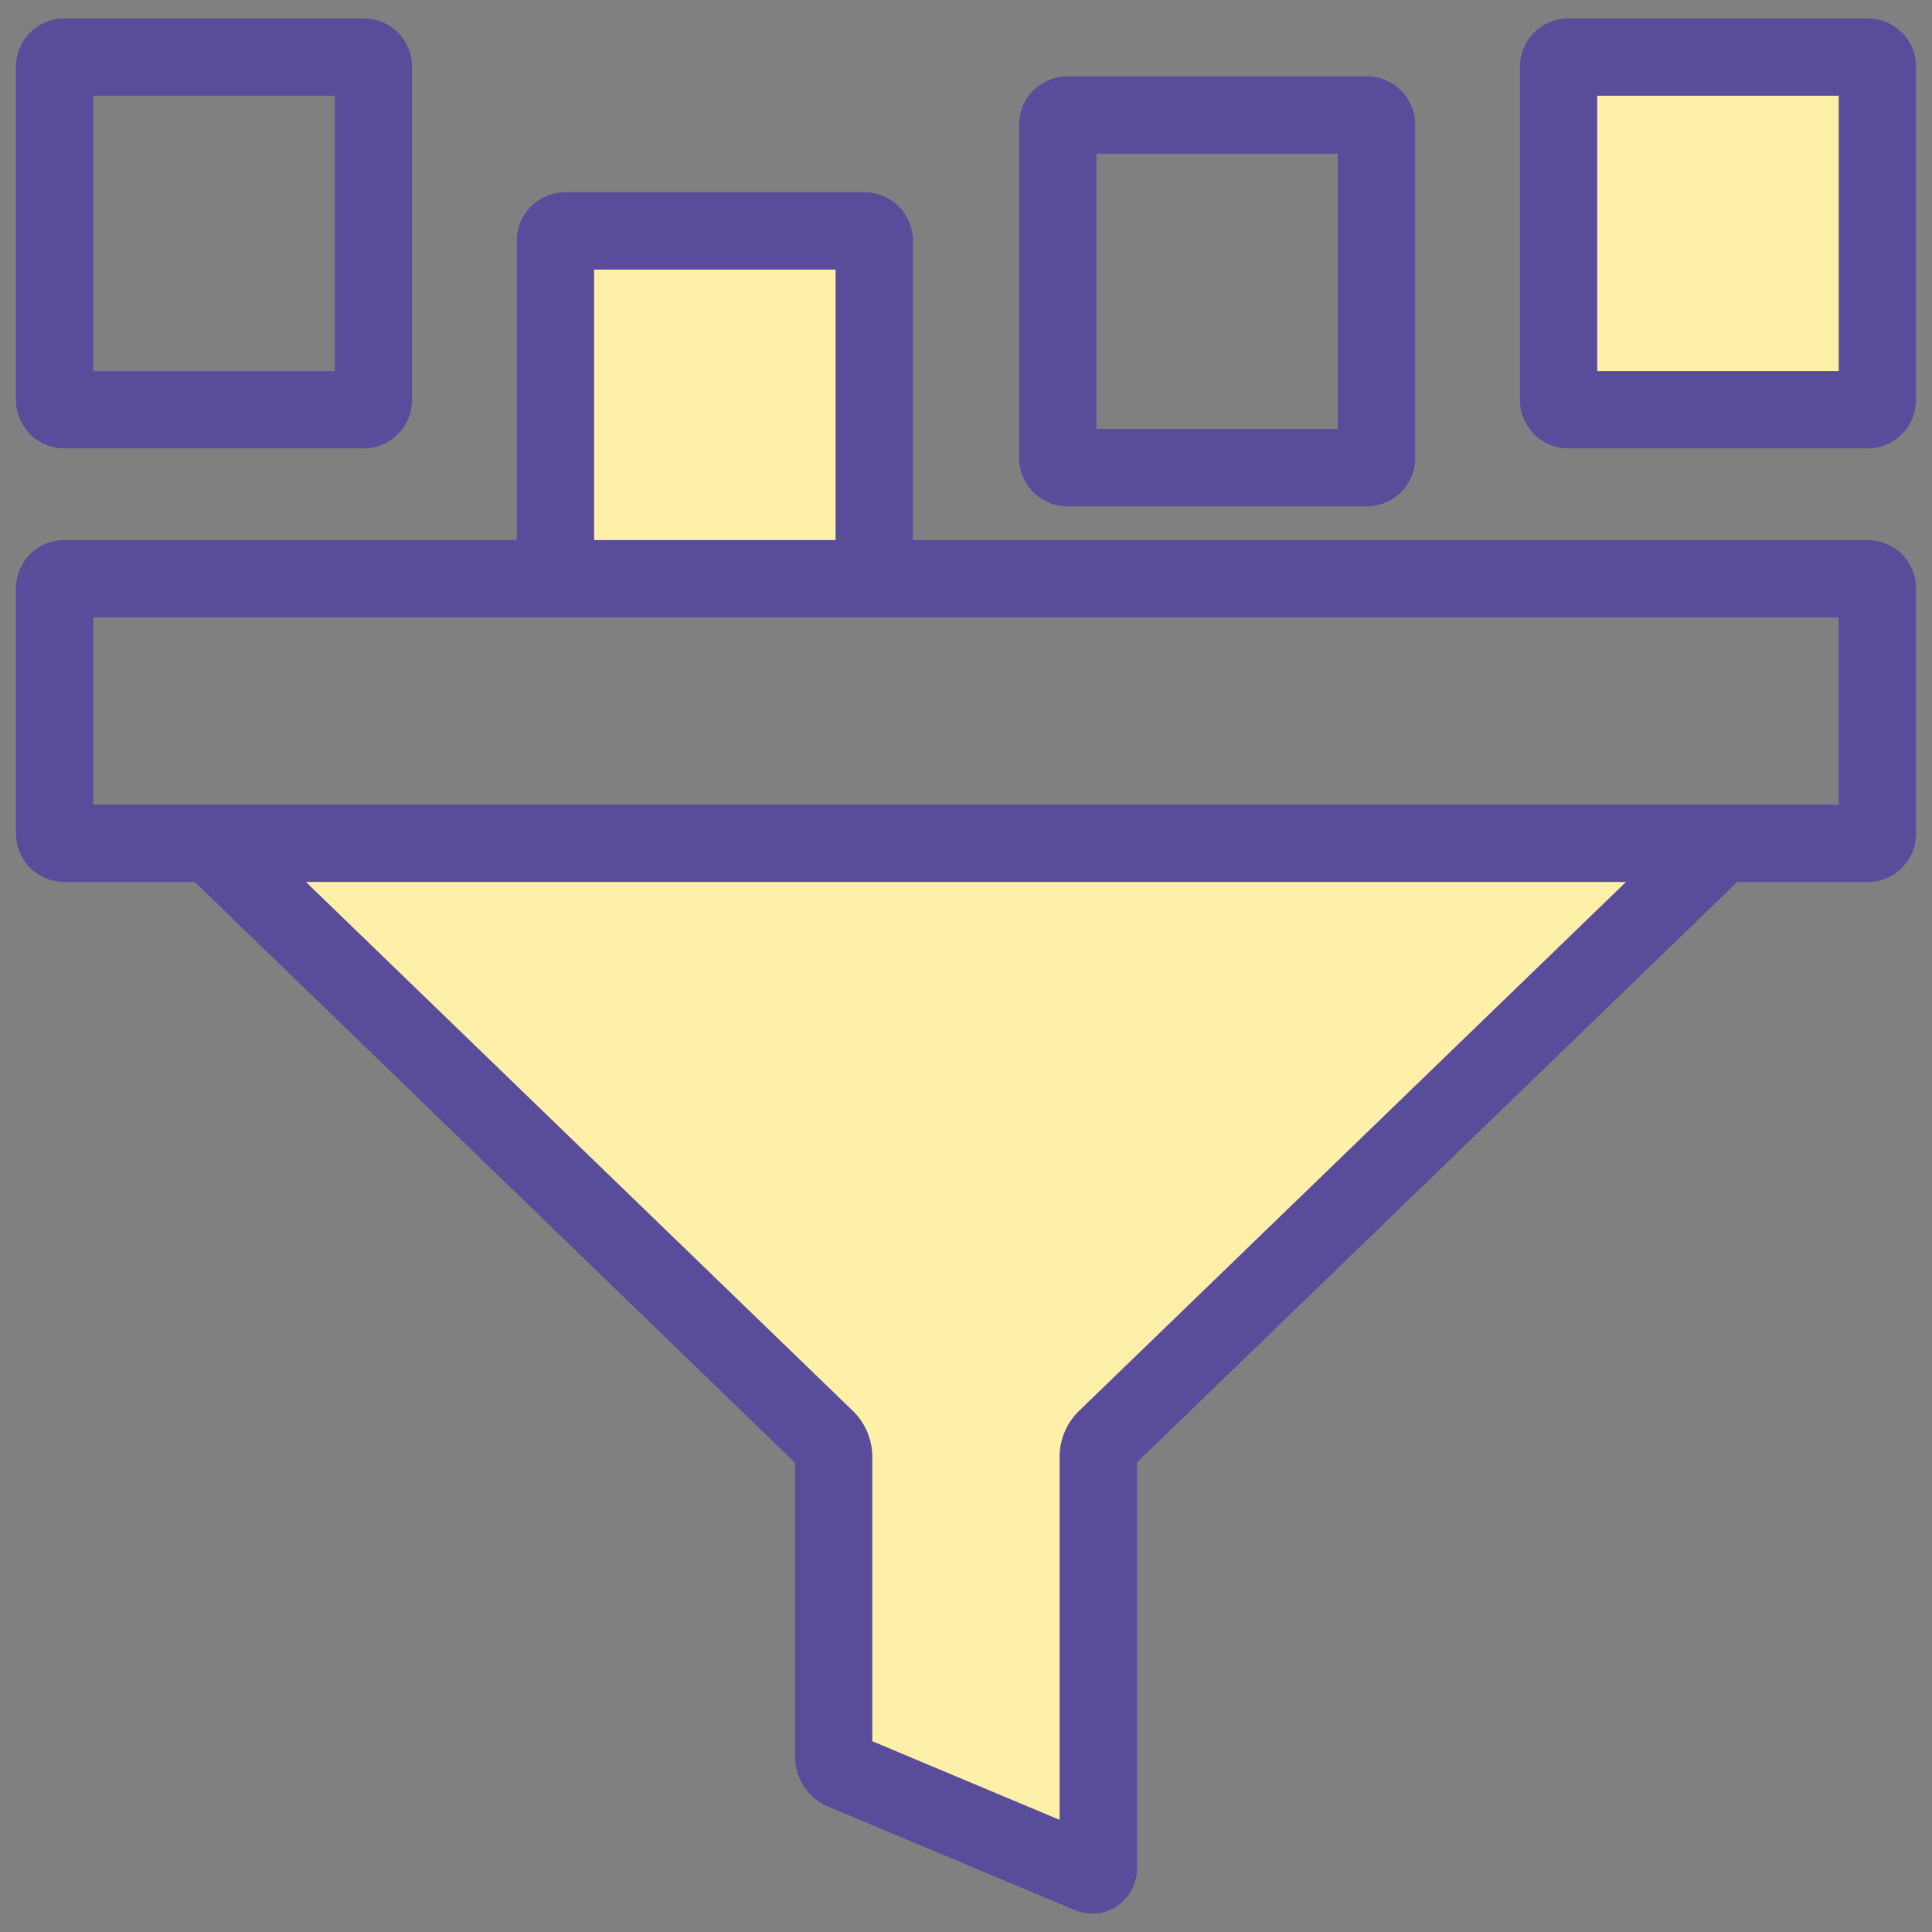
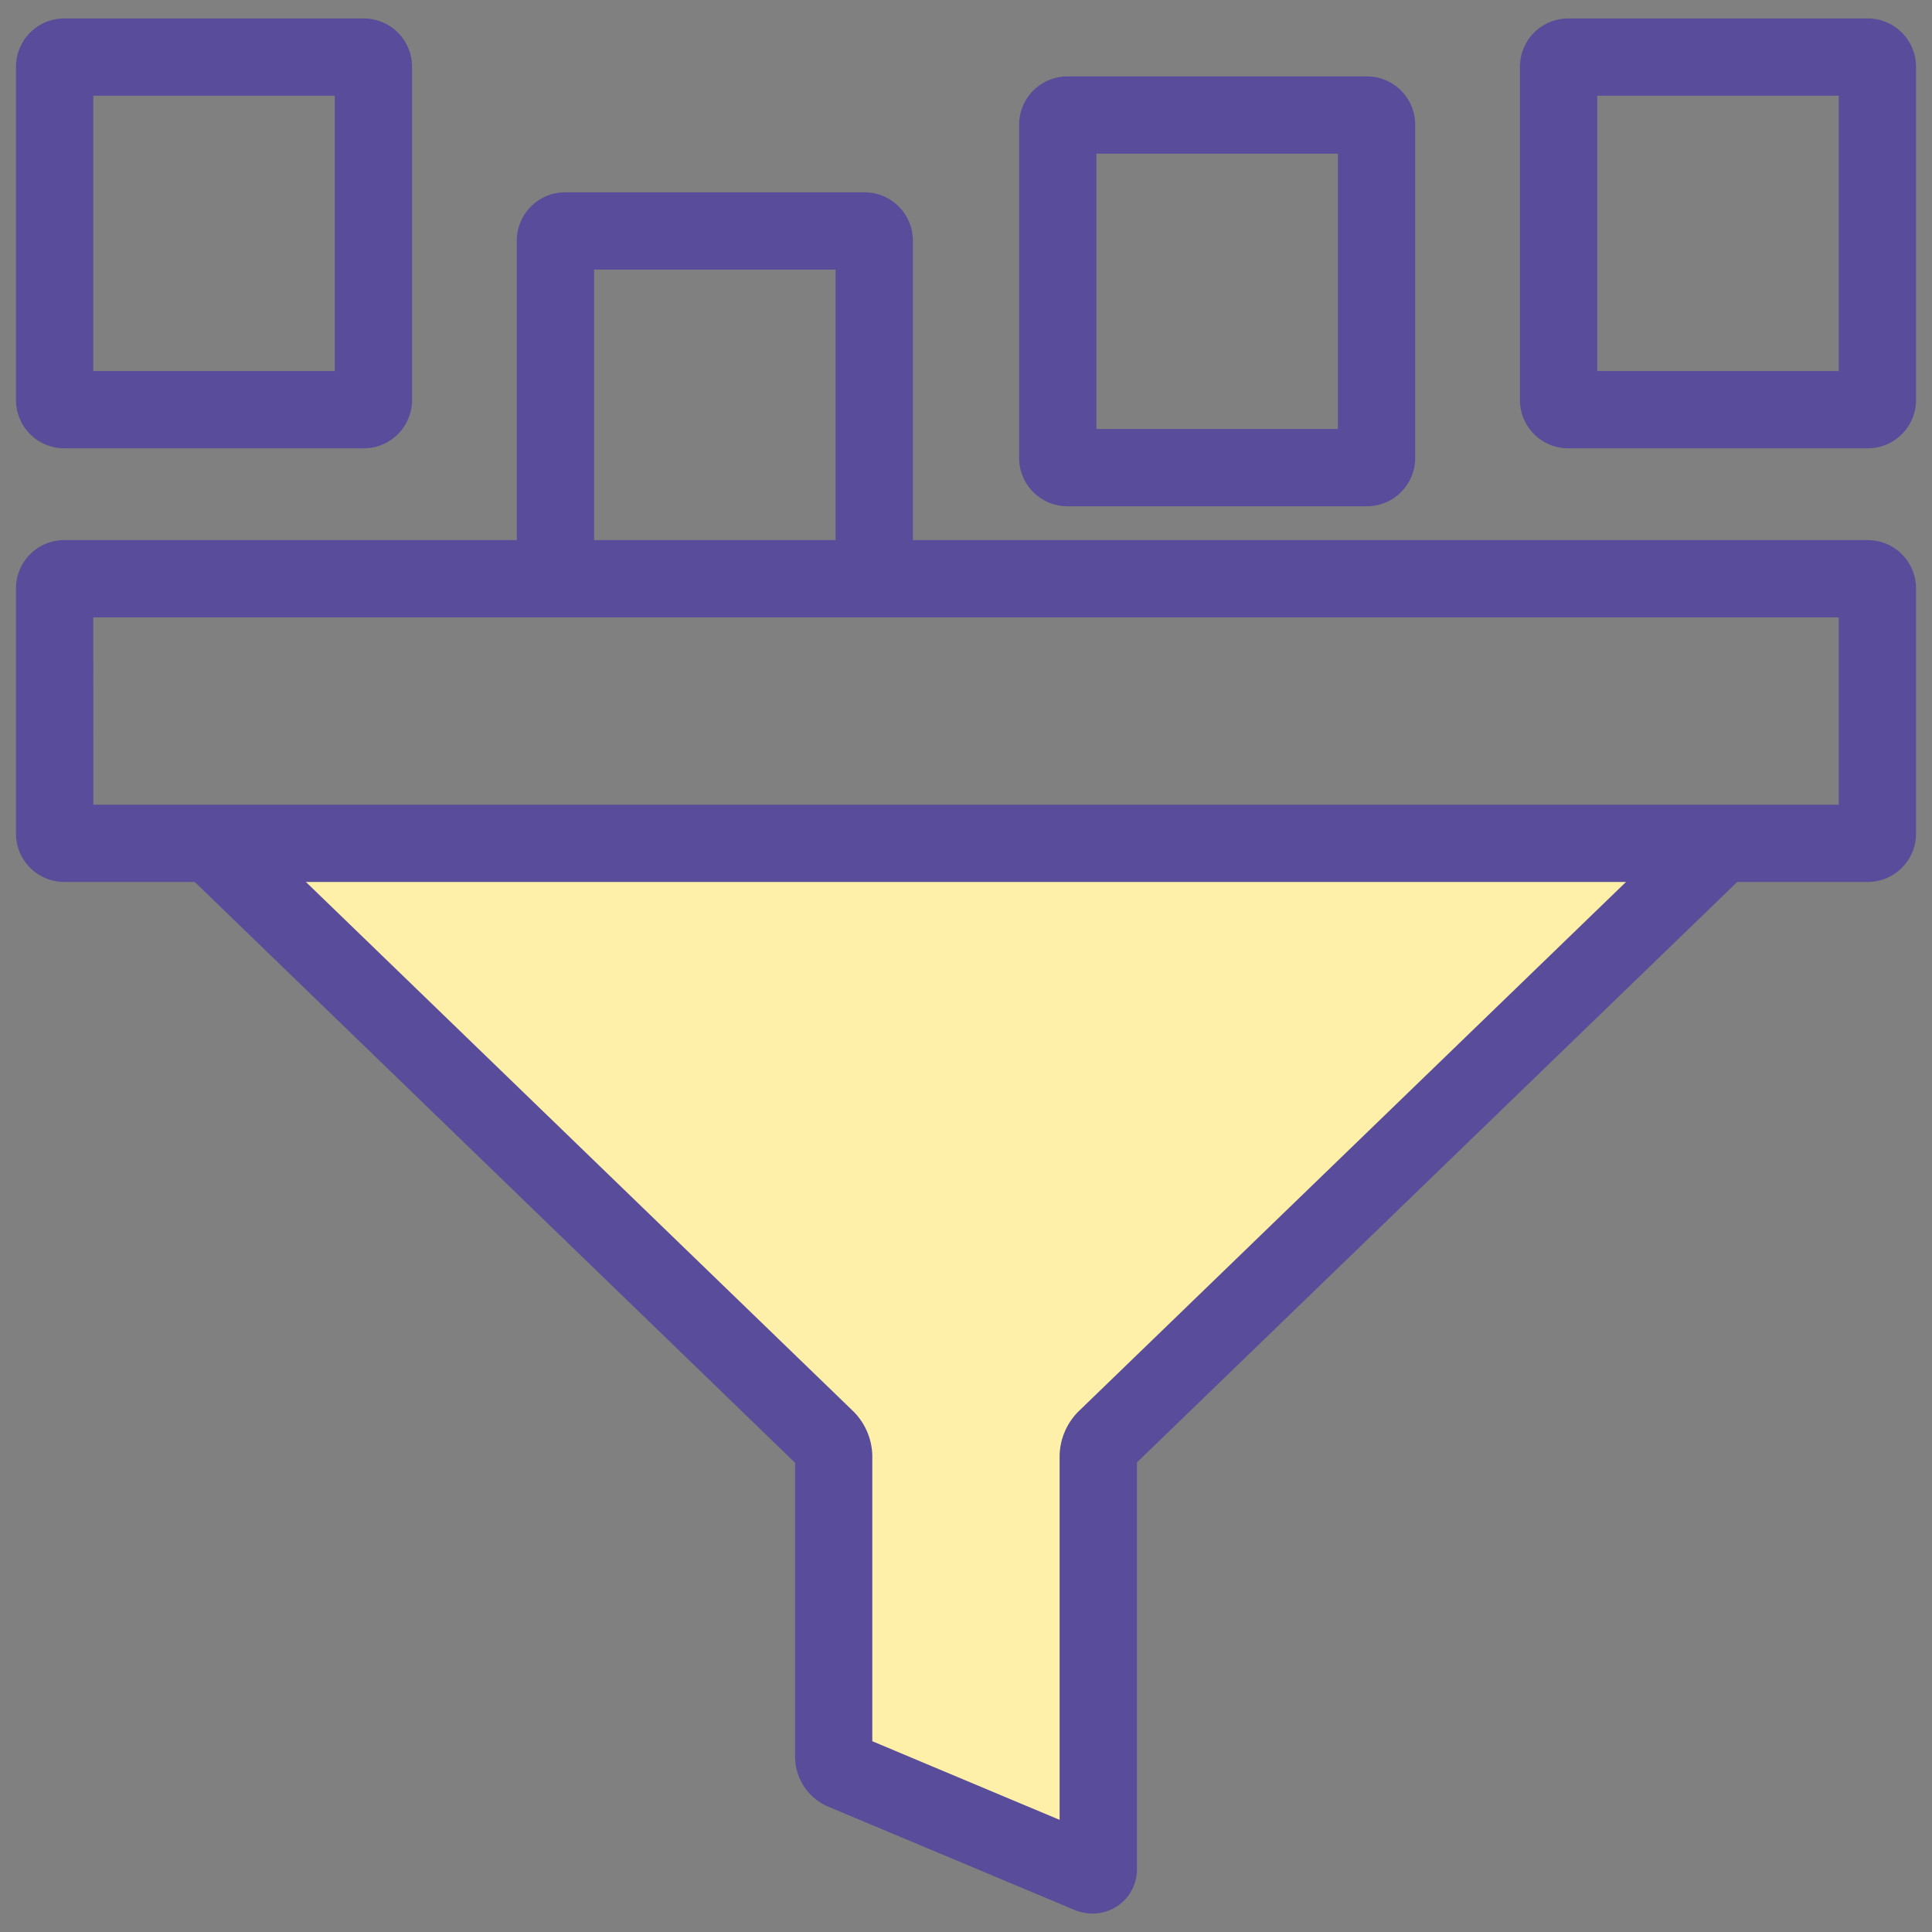
<svg xmlns="http://www.w3.org/2000/svg" viewBox="0 0 400 400">
  <rect x="0" y="0" width="400" height="400" fill="#808080" stroke="none" />
  <title>index-feature-03</title>
  <g id="177a76bc-3081-4325-b89a-d2a25d12a29f" data-name="line">
-     <rect x="121.29" y="50.74" width="62.63" height="74.6" fill="#fff0a9" />
-     <rect x="329.44" y="12.98" width="62.63" height="74.6" fill="#fff0a9" />
    <polygon points="47.29 174 347.55 174 227.81 297.42 225.97 382.15 172.55 360.97 168.86 297.42 47.29 174" fill="#fff0a9" />
  </g>
  <g id="41368a87-1b4a-45bd-958a-da9bf3c208c9" data-name="line-fill">
    <path d="M386.69,182.6H13.31a10,10,0,0,1-10-10V121.82a10,10,0,0,1,10-10H386.69a10,10,0,0,1,10,10V172.6A10,10,0,0,1,386.69,182.6Zm-367.37-16H380.69V127.82H19.31Z" fill="#594c9a" />
-     <path d="M226.2,396.18a9.69,9.69,0,0,1-3.75-.76L171.36,374a11.27,11.27,0,0,1-6.75-10.15v-61L39,181.32l11.12-11.5,126.6,122.43a13.33,13.33,0,0,1,3.88,9.14V360.5l38.78,16.28V301.39a13.32,13.32,0,0,1,3.88-9.14L349.86,169.82,361,181.32,235.39,302.78v84a9.36,9.36,0,0,1-4.11,7.85A9.14,9.14,0,0,1,226.2,396.18Z" fill="#594c9a" />
+     <path d="M226.2,396.18a9.69,9.69,0,0,1-3.75-.76L171.36,374a11.27,11.27,0,0,1-6.75-10.15v-61L39,181.32l11.12-11.5,126.6,122.43a13.33,13.33,0,0,1,3.88,9.14V360.5l38.78,16.28V301.39a13.32,13.32,0,0,1,3.88-9.14L349.86,169.82,361,181.32,235.39,302.78v84A9.14,9.14,0,0,1,226.2,396.18Z" fill="#594c9a" />
    <path d="M75.31,92.82h-62a10,10,0,0,1-10-10v-69a10,10,0,0,1,10-10h62a10,10,0,0,1,10,10v69A10,10,0,0,1,75.31,92.82Zm-56-16h50v-57h-50Z" fill="#594c9a" />
    <path d="M386.69,92.82h-62a10,10,0,0,1-10-10v-69a10,10,0,0,1,10-10h62a10,10,0,0,1,10,10v69A10,10,0,0,1,386.69,92.82Zm-56-16h50v-57h-50Z" fill="#594c9a" />
    <path d="M189,120.82H173v-65H123v65H107v-71a10,10,0,0,1,10-10h62a10,10,0,0,1,10,10Z" fill="#594c9a" />
    <path d="M283,104.82H221a10,10,0,0,1-10-10v-69a10,10,0,0,1,10-10h62a10,10,0,0,1,10,10v69A10,10,0,0,1,283,104.82Zm-56-16h50v-57H227Z" fill="#594c9a" />
  </g>
</svg>